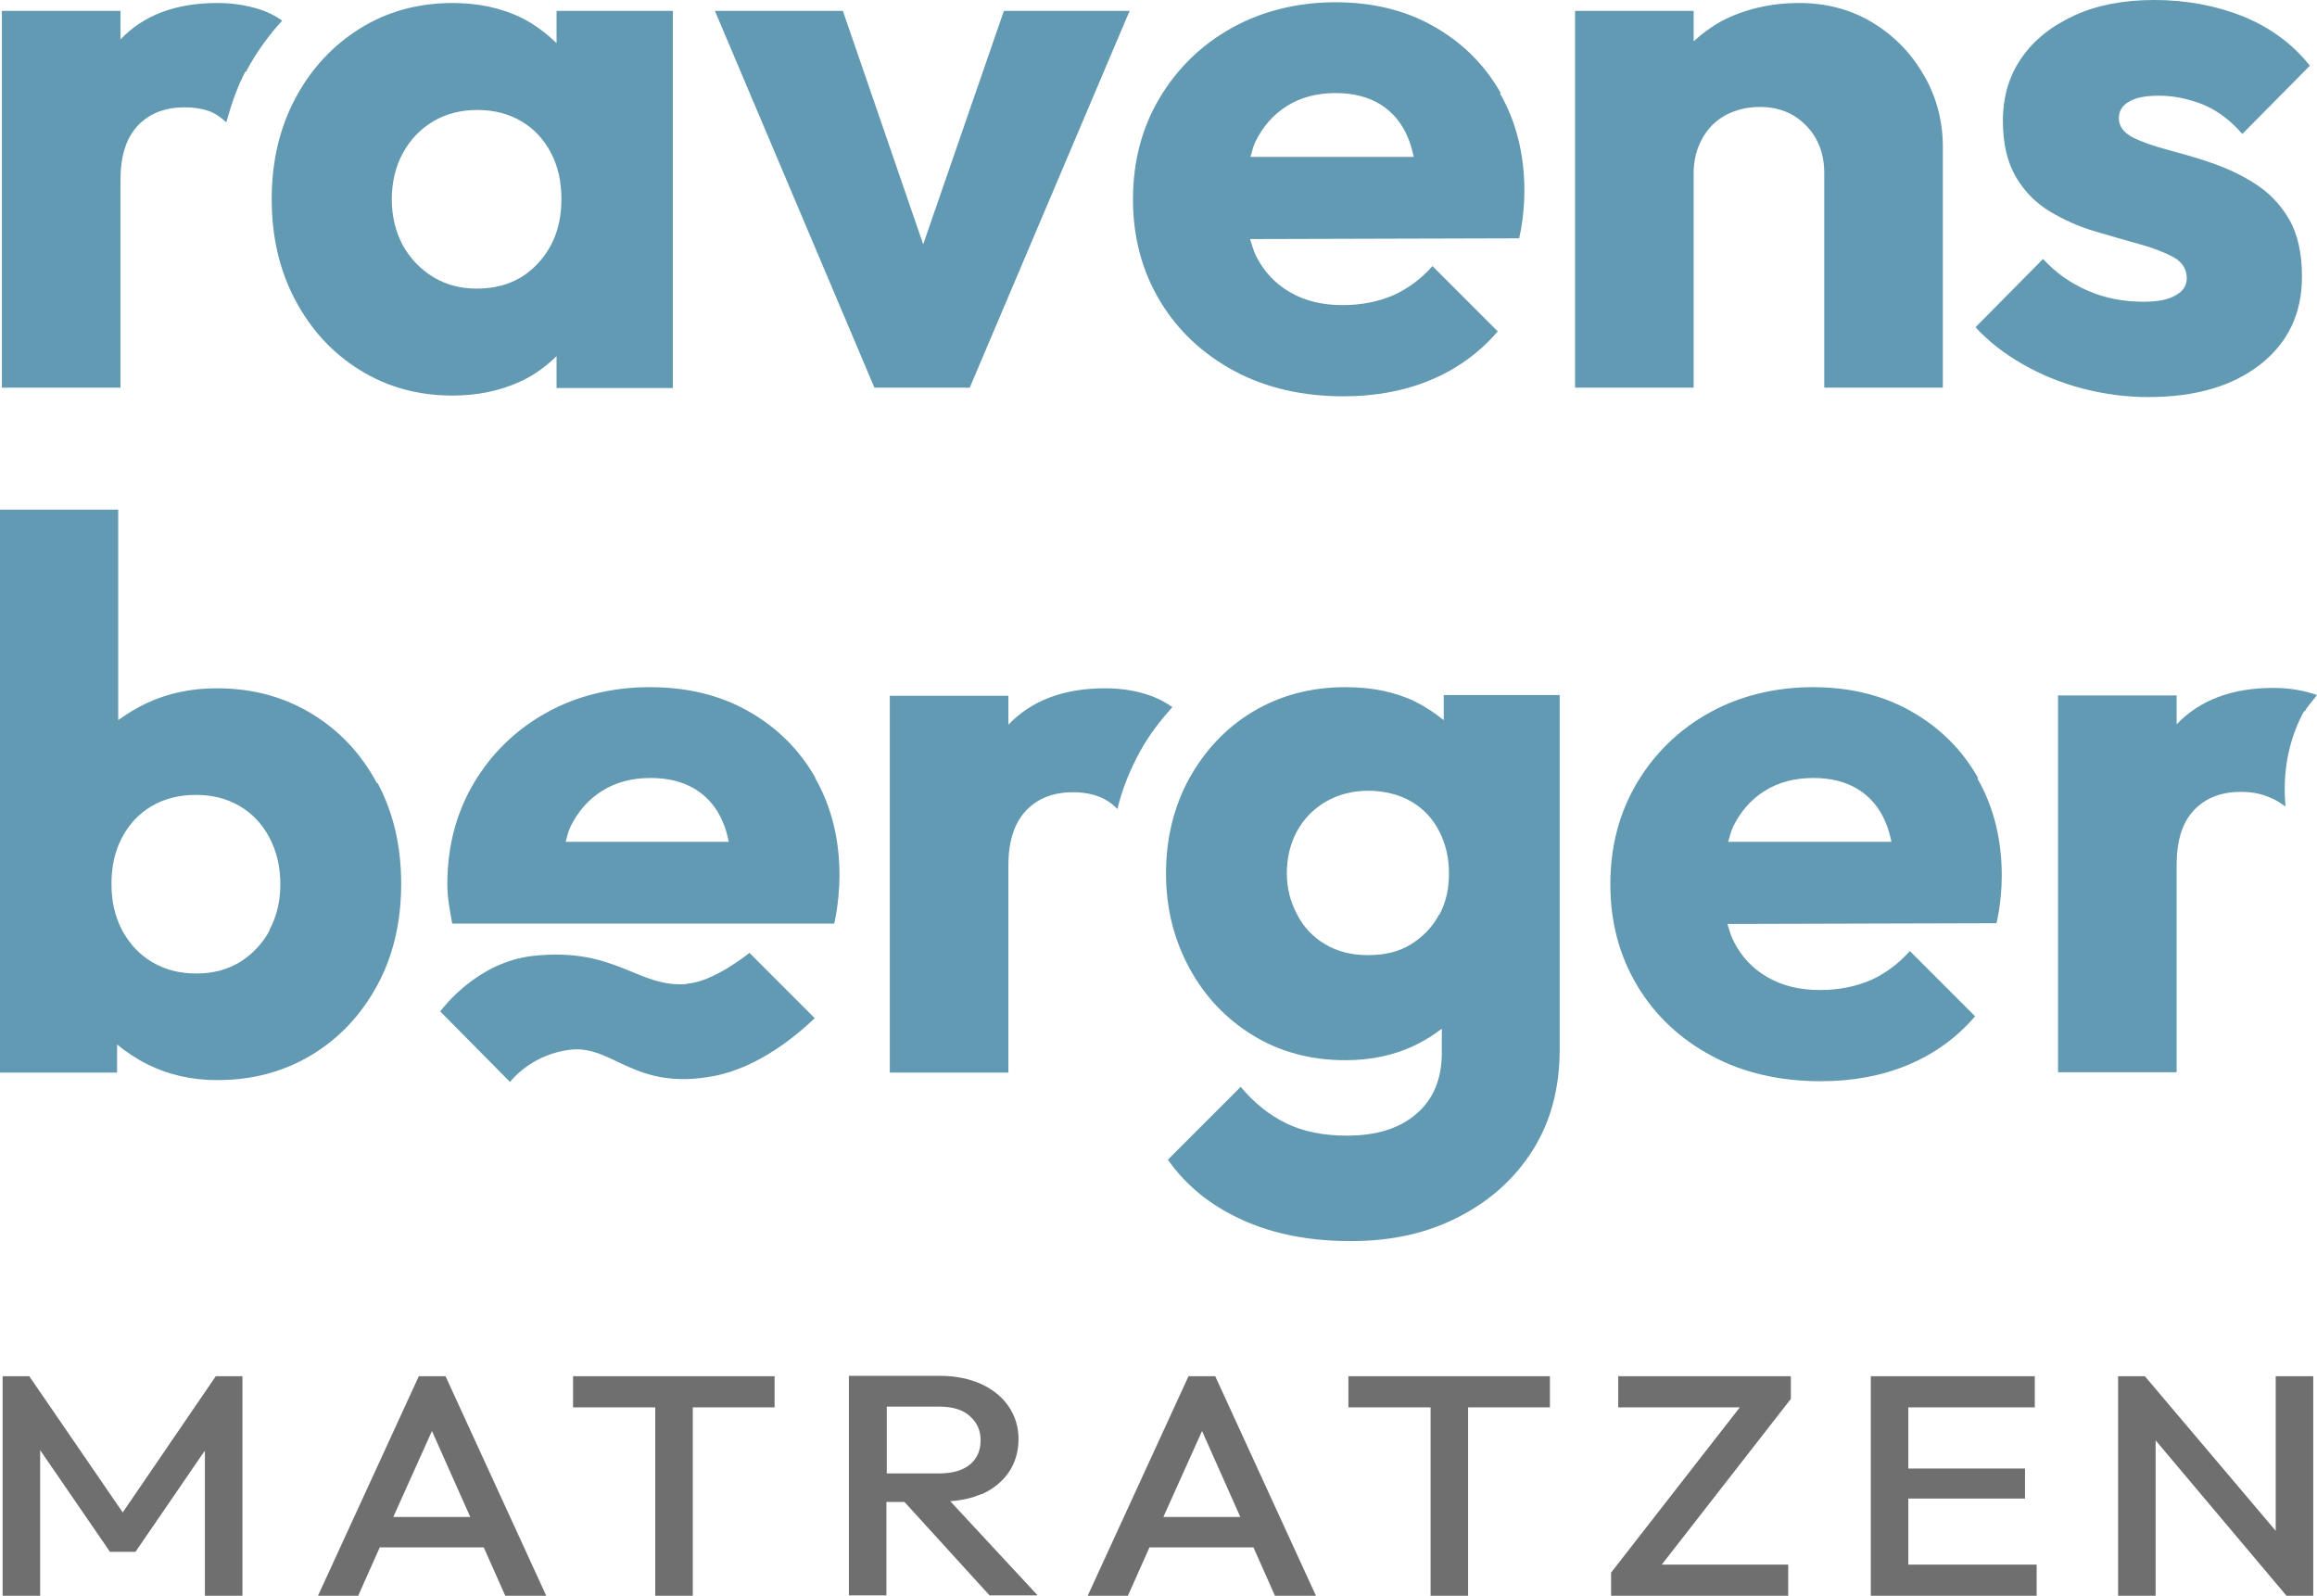
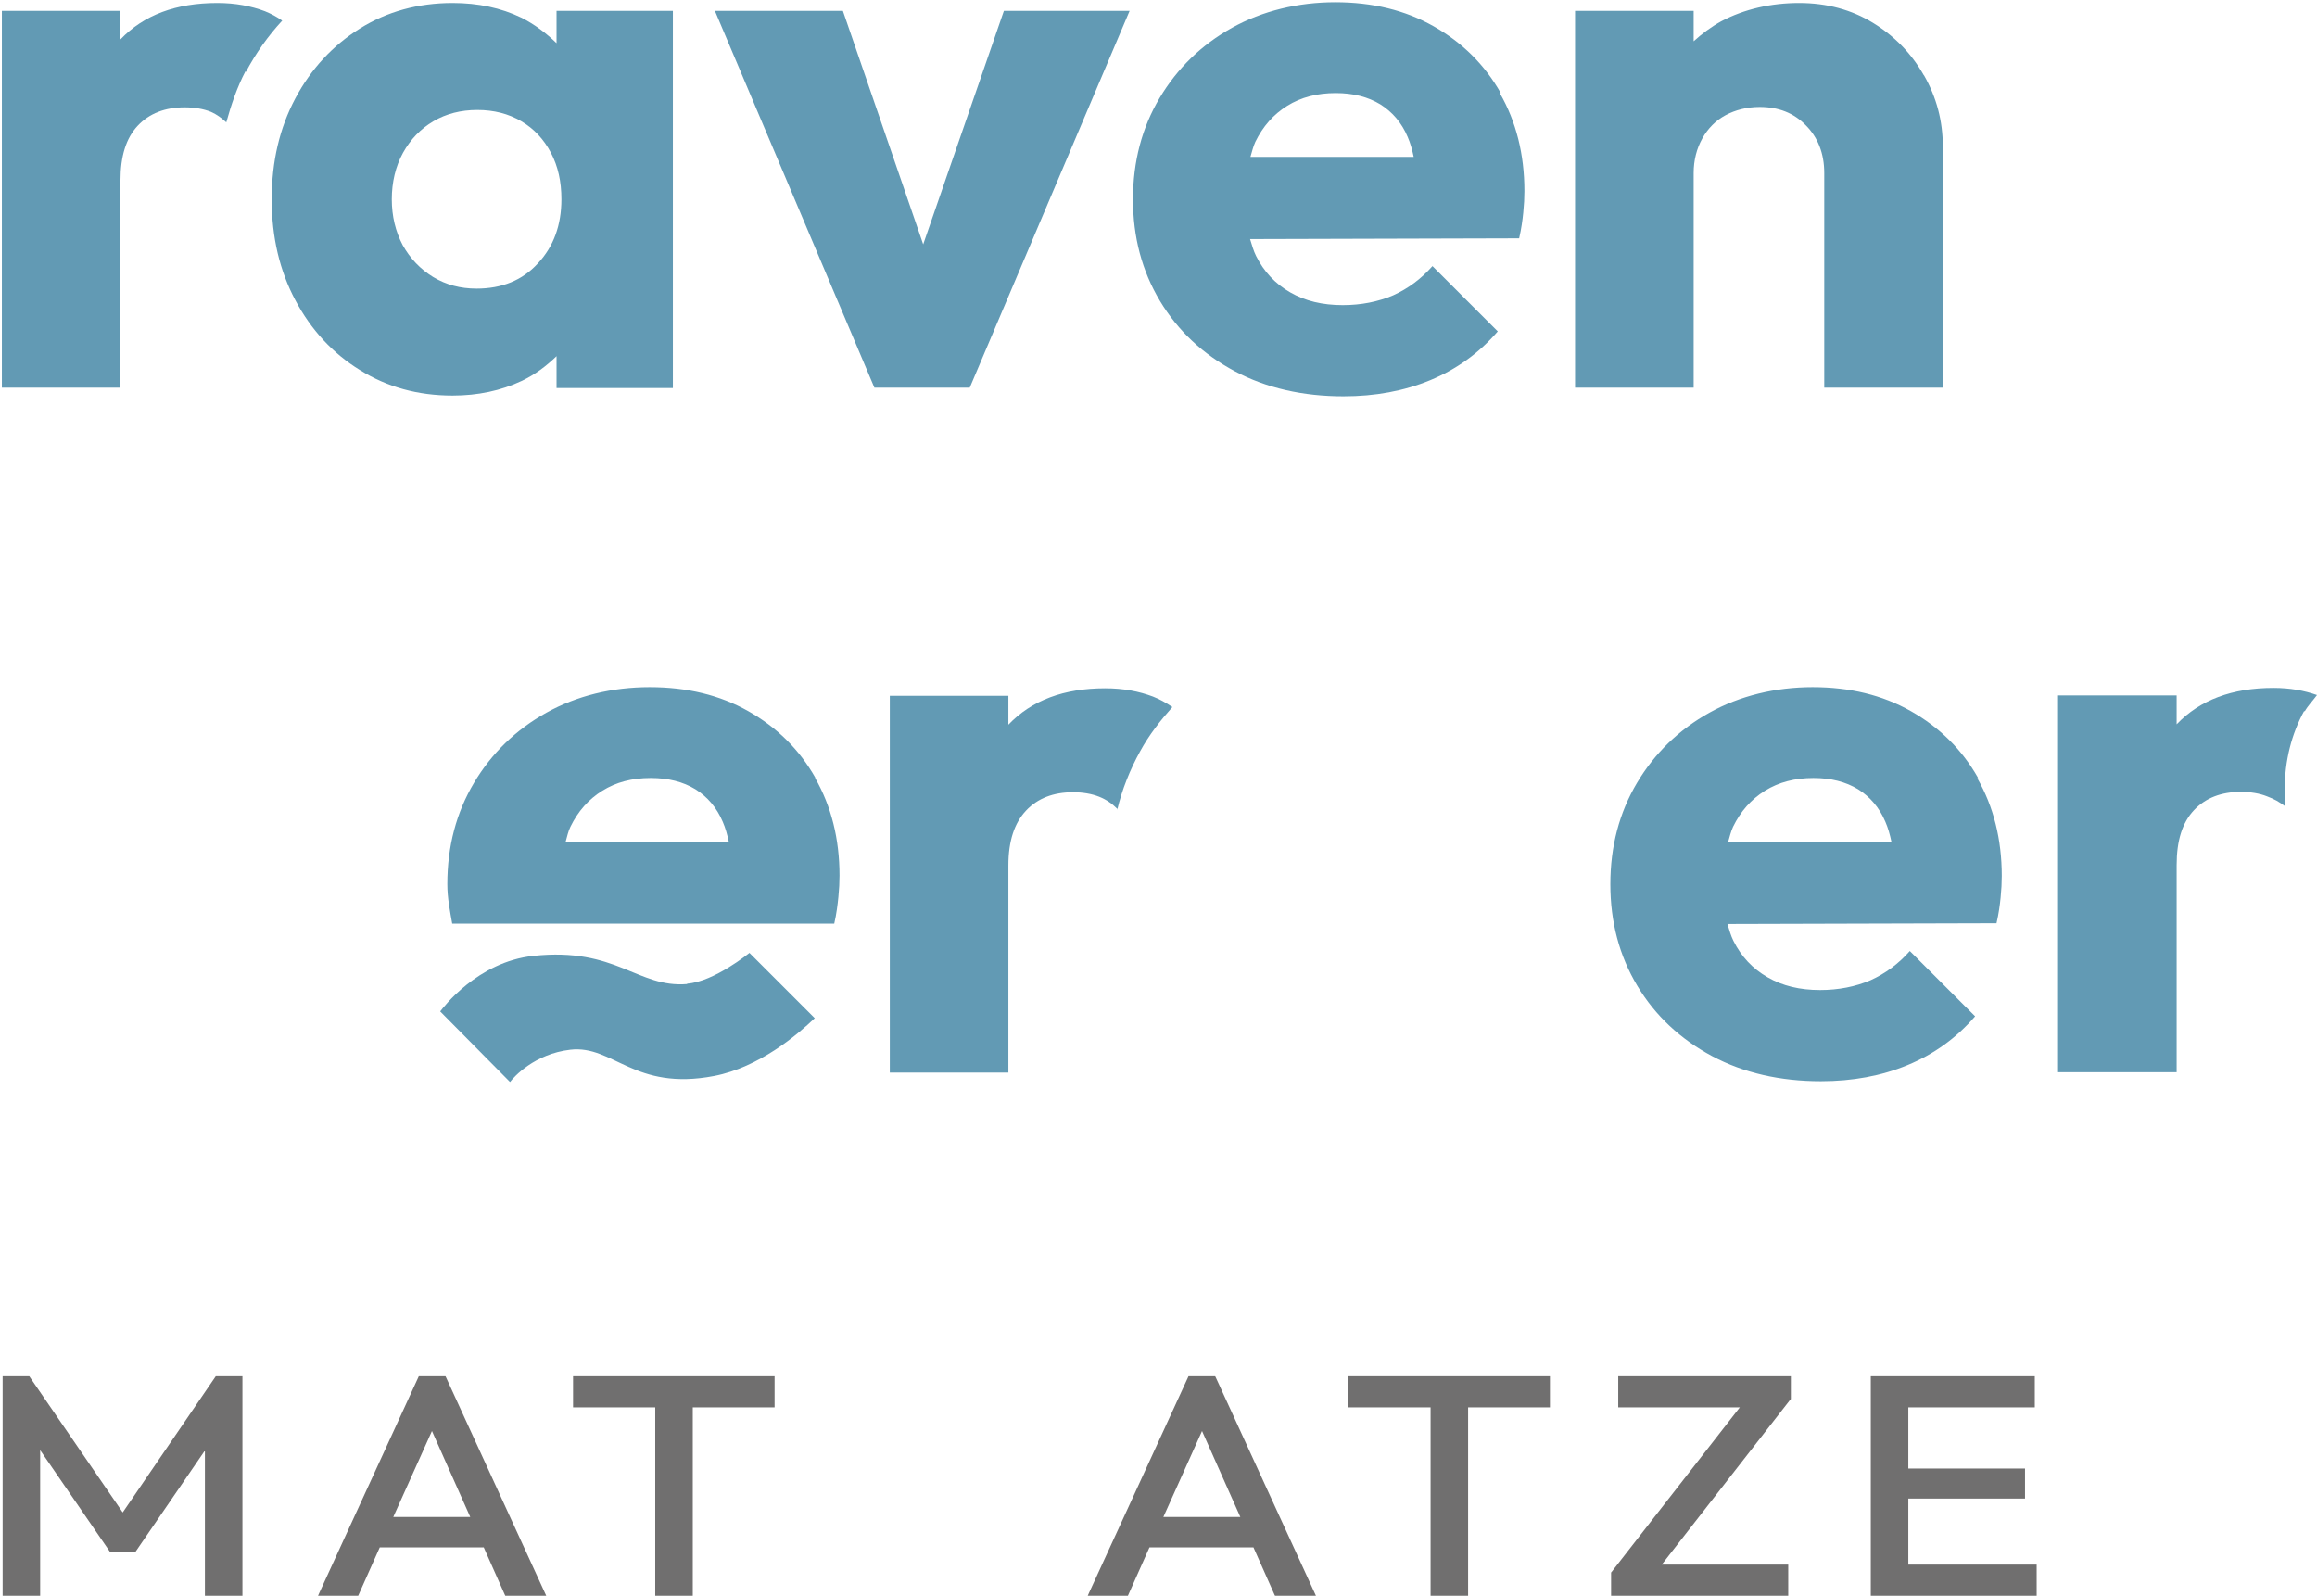
<svg xmlns="http://www.w3.org/2000/svg" id="Ebene_2" viewBox="0 0 61.74 42.52">
  <defs>
    <style>
      .cls-1 {
        fill: #706f6f;
      }

      .cls-2 {
        fill: #629ab4;
      }
    </style>
  </defs>
  <g id="Loogo_quadaratisch">
    <path class="cls-2" d="M18.31,26.22c-1.32.11-1.89-.99-4.1-.75-1.49.16-2.41,1.39-2.48,1.48l1.86,1.88c.1-.13.65-.75,1.61-.86,1.14-.13,1.7,1.11,3.83.7,1.2-.23,2.22-1.1,2.68-1.54l-1.74-1.74s-.94.77-1.66.82Z" />
    <g>
      <polygon class="cls-1" points="3.27 40.3 .8 36.7 .78 36.67 .07 36.67 .07 42.52 1.07 42.52 1.07 38.64 2.91 41.32 2.93 41.35 3.61 41.35 5.46 38.65 5.46 42.52 6.46 42.52 6.46 36.67 5.75 36.67 3.27 40.3" />
      <path class="cls-1" d="M11.87,36.67h-.71s-2.65,5.77-2.65,5.77l-.04.09h1.07s.58-1.3.58-1.3h2.77s.56,1.26.56,1.26l.02.04h1.09s-2.67-5.82-2.67-5.82l-.02-.04ZM12.53,40.42h-2.05s1.03-2.29,1.03-2.29l1.02,2.29Z" />
      <polygon class="cls-1" points="15.27 37.5 17.46 37.5 17.46 42.52 18.46 42.52 18.46 37.5 20.64 37.5 20.64 36.67 15.27 36.67 15.27 37.5" />
-       <path class="cls-1" d="M26.15,39.82c.31-.14.56-.34.73-.59.17-.25.26-.55.26-.88s-.09-.62-.26-.87c-.17-.25-.41-.45-.73-.6-.31-.14-.68-.22-1.1-.22h-2.43s0,5.85,0,5.85h1s0-2.49,0-2.49h.48s2.25,2.47,2.25,2.47l.02.02h1.28s-2.33-2.51-2.33-2.51c.32-.02.6-.09.83-.19ZM26.13,38.37c0,.28-.09.49-.28.65-.19.16-.47.24-.83.24h-1.39v-1.78h1.4c.36,0,.64.09.82.26.19.17.28.38.28.64Z" />
      <path class="cls-1" d="M32.39,36.67h-.72s-2.65,5.77-2.65,5.77l-.04.09h1.07s.58-1.3.58-1.3h2.77s.56,1.26.56,1.26l.02.04h1.09s-2.67-5.82-2.67-5.82l-.02-.04ZM33.05,40.42h-2.05s1.03-2.29,1.03-2.29l1.02,2.29Z" />
      <polygon class="cls-1" points="35.93 37.5 38.12 37.5 38.12 42.52 39.12 42.52 39.12 37.5 41.3 37.5 41.3 36.67 35.93 36.67 35.93 37.5" />
      <polygon class="cls-1" points="43.12 37.5 46.36 37.5 42.94 41.89 42.93 41.9 42.93 42.52 47.65 42.52 47.65 41.69 44.28 41.69 47.7 37.3 47.72 37.28 47.72 36.67 43.12 36.67 43.12 37.5" />
      <polygon class="cls-1" points="50.85 39.93 53.96 39.93 53.96 39.13 50.85 39.13 50.85 37.5 54.22 37.5 54.22 36.67 49.85 36.67 49.85 42.52 54.27 42.52 54.27 41.69 50.85 41.69 50.85 39.93" />
-       <polygon class="cls-1" points="60.64 36.67 60.64 40.79 57.17 36.69 57.15 36.67 56.44 36.67 56.44 42.52 57.44 42.52 57.44 38.38 60.91 42.5 60.93 42.52 61.64 42.52 61.64 36.67 60.64 36.67" />
    </g>
    <path class="cls-2" d="M39.99,2.48c-.43-.76-1.03-1.35-1.79-1.78-.76-.43-1.63-.64-2.62-.64s-1.94.23-2.75.68-1.46,1.08-1.93,1.87-.71,1.69-.71,2.7.24,1.91.72,2.71,1.15,1.42,1.99,1.87,1.82.67,2.9.67c.84,0,1.61-.14,2.31-.43.7-.29,1.3-.72,1.8-1.3l-1.74-1.74c-.3.34-.65.6-1.05.78-.4.17-.85.26-1.34.26-.54,0-1-.11-1.4-.34s-.7-.55-.91-.97c-.07-.14-.11-.29-.16-.45l7.17-.02c.06-.26.09-.49.11-.69.02-.2.03-.39.03-.57,0-.98-.22-1.85-.65-2.6ZM34.3,2.82c.37-.23.8-.34,1.29-.34.47,0,.86.1,1.19.3.32.2.57.49.73.87.07.16.12.34.16.53h-4.35c.04-.13.07-.27.13-.4.2-.41.48-.73.85-.96Z" />
    <path class="cls-2" d="M52.71,20.73c-.43-.76-1.03-1.35-1.79-1.78-.76-.43-1.63-.64-2.62-.64s-1.94.23-2.75.68-1.46,1.08-1.93,1.87-.71,1.69-.71,2.7.24,1.91.72,2.71,1.15,1.42,1.99,1.87,1.82.67,2.9.67c.84,0,1.61-.14,2.31-.43.7-.29,1.3-.72,1.8-1.3l-1.74-1.74c-.3.34-.65.6-1.05.78-.4.17-.85.26-1.34.26-.54,0-1-.11-1.4-.34s-.7-.55-.91-.97c-.07-.14-.11-.29-.16-.45l7.17-.02c.06-.26.09-.49.11-.69.02-.2.03-.39.03-.57,0-.98-.22-1.85-.65-2.6ZM47.03,21.07c.37-.23.8-.34,1.29-.34.47,0,.86.1,1.19.3.32.2.57.49.73.87.07.16.12.34.16.53h-4.35c.04-.13.07-.27.13-.4.2-.41.48-.73.85-.96Z" />
    <path class="cls-2" d="M51.26,2c-.33-.58-.78-1.04-1.35-1.39s-1.23-.53-1.97-.53-1.46.16-2.08.49c-.27.15-.51.33-.73.53V.29h-3.16v10.04h3.16v-5.72c0-.34.08-.65.23-.92.15-.27.36-.48.62-.62.26-.14.57-.22.91-.22.5,0,.91.16,1.23.49.32.32.49.75.49,1.27v5.72h3.16V3.91c0-.69-.17-1.32-.5-1.9Z" />
-     <path class="cls-2" d="M57.23,10.58c-.59,0-1.17-.08-1.75-.23-.57-.15-1.1-.37-1.59-.65s-.91-.61-1.25-.98l1.8-1.82c.33.36.72.64,1.18.84.45.2.95.3,1.49.3.37,0,.66-.05.86-.17.2-.11.3-.26.3-.45,0-.25-.12-.44-.36-.57-.24-.13-.55-.25-.92-.35s-.77-.22-1.18-.34c-.41-.12-.81-.3-1.18-.52-.37-.22-.68-.53-.91-.92-.23-.39-.35-.89-.35-1.5,0-.65.17-1.21.5-1.68.33-.48.8-.85,1.41-1.13.61-.28,1.32-.41,2.13-.41.85,0,1.64.15,2.37.44.72.3,1.31.73,1.77,1.31l-1.8,1.82c-.32-.37-.67-.63-1.06-.79-.39-.15-.77-.23-1.15-.23s-.63.05-.81.16c-.18.1-.27.25-.27.44,0,.21.12.37.35.5.23.12.54.23.91.33.37.1.77.21,1.18.35.41.14.81.32,1.18.56.37.23.68.55.91.94s.35.91.35,1.54c0,.98-.37,1.76-1.11,2.34s-1.73.87-2.99.87Z" />
-     <path class="cls-2" d="M10.05,20.88c-.42-.79-1-1.41-1.74-1.86-.74-.45-1.58-.68-2.53-.68-.68,0-1.3.13-1.86.39-.28.13-.54.29-.77.46v-5.61H0v15h3.12v-.75c.24.2.51.38.81.53.56.28,1.18.42,1.86.42.95,0,1.79-.23,2.53-.68.74-.45,1.32-1.08,1.74-1.86s.63-1.68.63-2.69-.21-1.9-.63-2.69ZM7.19,24.78c-.19.36-.46.64-.79.85-.34.21-.73.31-1.17.31s-.83-.1-1.17-.3-.6-.48-.8-.84c-.19-.36-.29-.77-.29-1.24s.09-.88.28-1.24c.19-.36.45-.64.79-.84s.74-.3,1.18-.3.83.1,1.17.3.6.48.79.84c.19.36.29.77.29,1.24s-.1.86-.29,1.22Z" />
    <path class="cls-2" d="M61.41,18.96c.09-.16.22-.29.33-.44-.34-.12-.72-.19-1.16-.19-1.1,0-1.96.32-2.58.97v-.77h-3.16v10.04h3.16v-5.52c0-.65.15-1.13.46-1.46s.73-.49,1.25-.49c.26,0,.5.04.7.12.21.08.31.14.49.27,0,0-.02-.28-.02-.46,0-.76.18-1.47.52-2.09Z" />
    <g>
      <path class="cls-2" d="M14.83.29v.86c-.27-.26-.58-.5-.94-.68-.54-.26-1.15-.39-1.83-.39-.92,0-1.75.23-2.47.68-.72.45-1.3,1.07-1.72,1.86-.42.79-.63,1.68-.63,2.69s.21,1.9.63,2.69c.42.79.99,1.41,1.72,1.86.72.45,1.54.68,2.47.68.67,0,1.29-.13,1.84-.39.36-.17.66-.4.93-.66v.85h3.1V.29h-3.1ZM14.33,7.02c-.41.45-.96.67-1.63.67-.43,0-.81-.1-1.16-.31-.34-.21-.61-.49-.81-.85-.19-.36-.29-.77-.29-1.22s.1-.88.3-1.24c.2-.36.47-.64.81-.84s.73-.3,1.17-.3.83.1,1.17.3.6.48.79.84c.19.36.28.77.28,1.24,0,.69-.21,1.26-.62,1.7Z" />
      <path class="cls-2" d="M6.55,1.92c.27-.51.6-.97.97-1.37-.14-.1-.29-.18-.46-.25-.37-.14-.79-.22-1.27-.22-1.1,0-1.96.32-2.58.97V.29H.05v10.04h3.16v-5.52c0-.65.15-1.13.46-1.46s.73-.49,1.25-.49c.26,0,.5.04.7.12.16.07.29.17.41.28.13-.47.29-.94.51-1.36Z" />
    </g>
    <polygon class="cls-2" points="26.75 .29 24.6 6.51 22.46 .29 19.05 .29 23.3 10.33 25.84 10.33 30.1 .29 26.75 .29" />
    <path class="cls-2" d="M21.73,20.73c-.43-.76-1.03-1.35-1.79-1.78-.76-.43-1.63-.64-2.63-.64s-1.94.23-2.75.68-1.46,1.08-1.93,1.87-.71,1.69-.71,2.7c0,.37.07.71.13,1.05h10.18c.06-.26.09-.51.11-.71.02-.2.03-.39.03-.57,0-.98-.22-1.85-.65-2.6ZM15.07,22.44c.04-.14.07-.29.13-.41.2-.41.48-.73.85-.96s.79-.34,1.29-.34c.47,0,.86.1,1.19.3.32.2.57.49.73.87.07.16.12.34.16.53h-4.35Z" />
    <g>
-       <path class="cls-2" d="M38.47,18.52v.67c-.23-.19-.49-.36-.77-.5-.54-.26-1.16-.38-1.85-.38-.92,0-1.74.22-2.46.65s-1.28,1.03-1.7,1.78c-.41.75-.62,1.6-.62,2.53s.21,1.76.62,2.52c.41.76.98,1.36,1.7,1.8.72.44,1.54.66,2.46.66.68,0,1.29-.13,1.84-.39.27-.13.51-.28.73-.45v.64c0,.7-.23,1.25-.68,1.63-.45.39-1.06.58-1.85.58-.63,0-1.17-.11-1.62-.33-.45-.22-.85-.54-1.21-.97l-1.94,1.94c.48.69,1.14,1.22,1.97,1.6.83.38,1.8.57,2.9.57s2.03-.21,2.87-.64c.84-.43,1.5-1.02,1.98-1.78s.72-1.65.72-2.69v-9.44h-3.1ZM38.34,24.38c-.17.32-.42.58-.74.78s-.7.29-1.15.29-.82-.1-1.14-.29-.58-.46-.75-.8c-.18-.34-.27-.7-.27-1.09,0-.41.09-.79.27-1.12.18-.33.43-.59.77-.79.33-.19.71-.29,1.13-.29s.83.1,1.15.29c.32.19.57.45.74.79.17.33.26.7.26,1.12s-.08.78-.26,1.11Z" />
      <path class="cls-2" d="M29.77,21.58c.13-.55.34-1.07.61-1.56.24-.44.54-.82.86-1.18-.16-.11-.34-.21-.52-.28-.37-.14-.79-.22-1.27-.22-1.1,0-1.96.32-2.58.97v-.77h-3.16v10.04h3.16v-5.52c0-.65.16-1.13.47-1.46s.73-.49,1.25-.49c.26,0,.5.04.7.12.2.08.35.19.49.33Z" />
    </g>
  </g>
</svg>